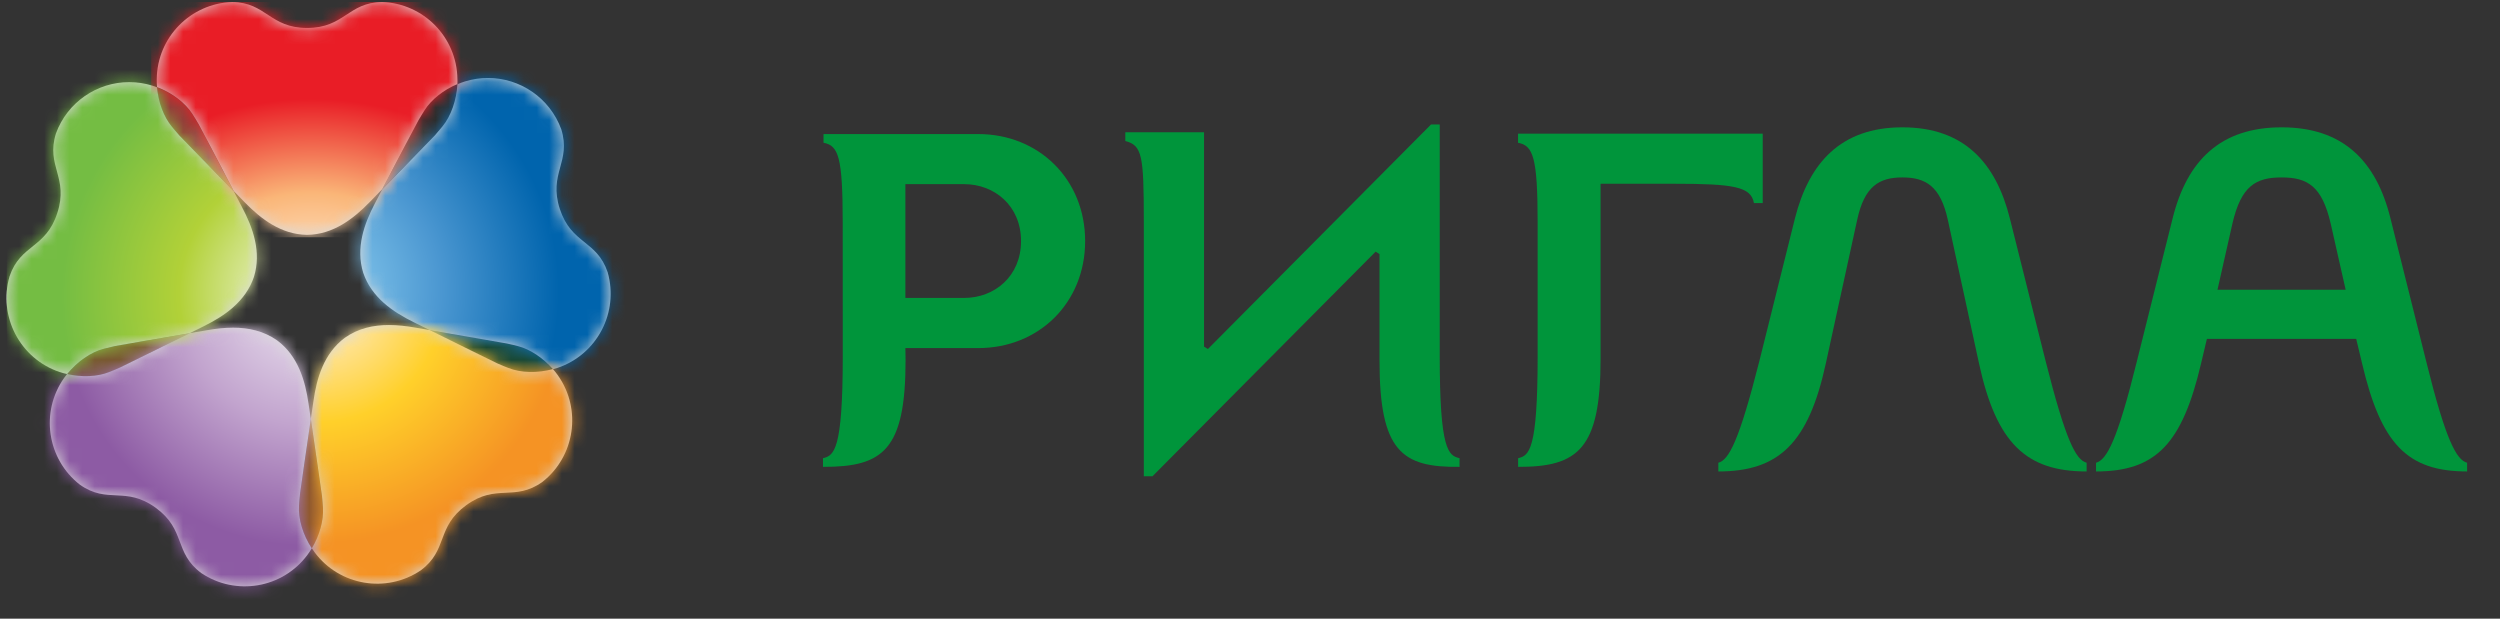
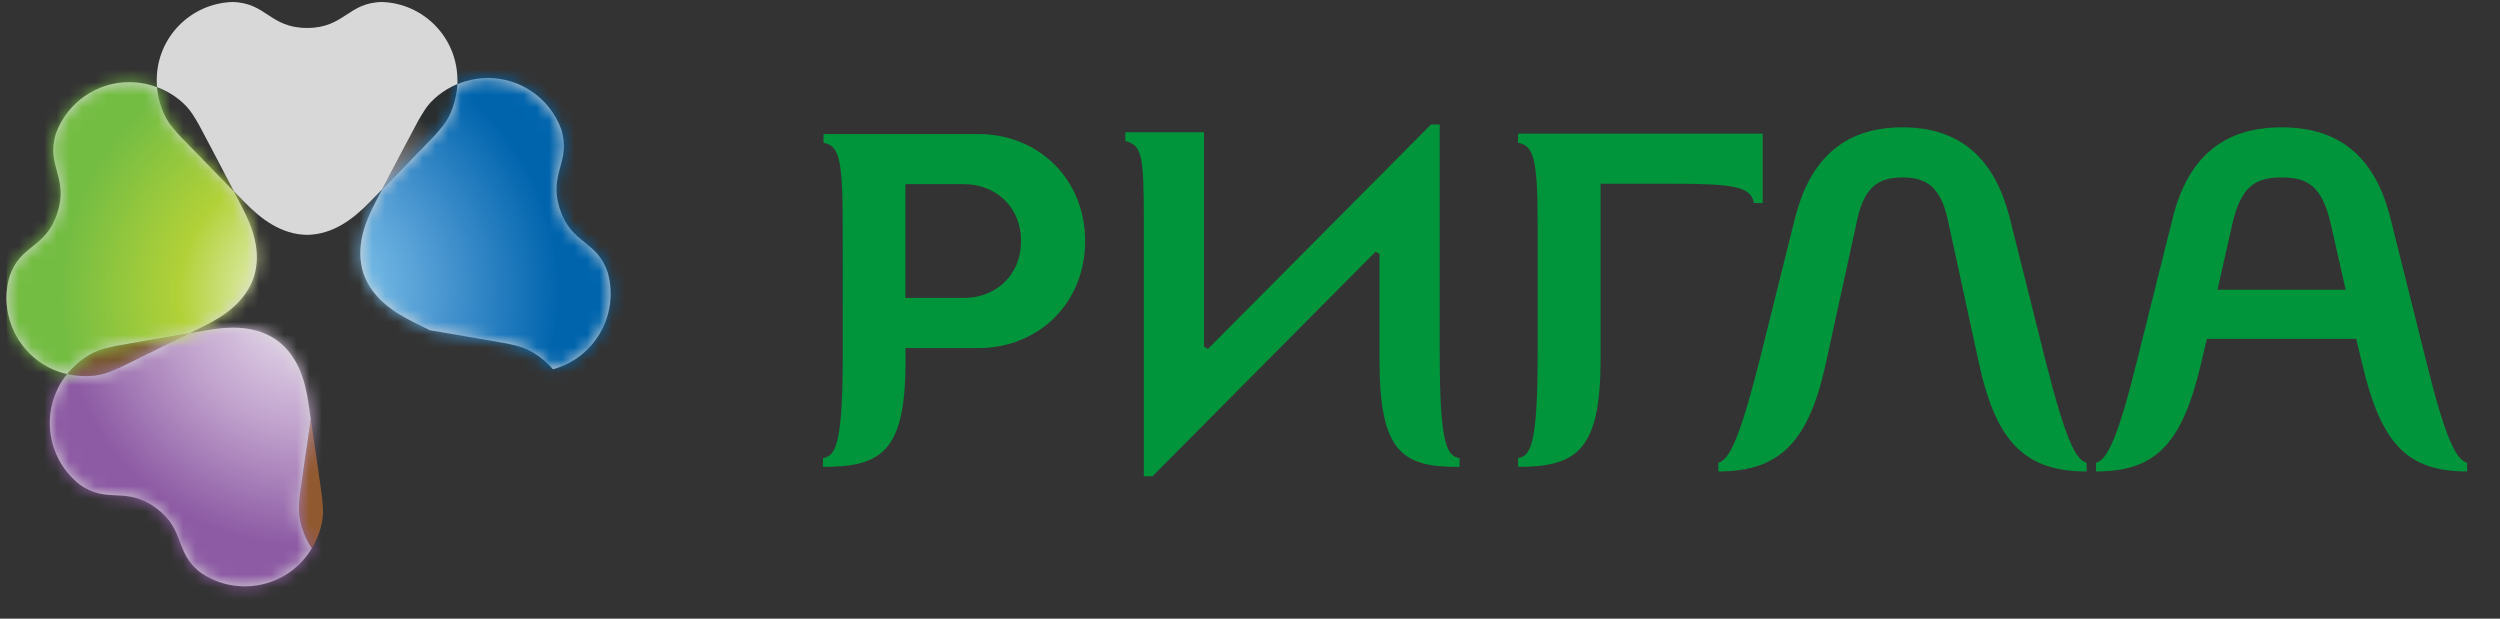
<svg xmlns="http://www.w3.org/2000/svg" width="198" height="49" viewBox="0 0 198 49" fill="none">
  <rect x="0" y="0" width="198" height="49" fill="#333333" stroke="none" />
  <g clip-path="url(#clip0_4598_26439)">
    <path fill-rule="evenodd" clip-rule="evenodd" d="M156.739 28.789L154.267 17.41C153.688 14.742 152.506 14.052 150.671 14.052C148.84 14.052 147.662 14.742 147.089 17.41L144.604 28.789C143.23 35.122 140.865 37.339 136.092 37.339V36.65C136.928 36.425 137.734 34.932 139.341 28.596L142.159 17.298C143.269 12.905 145.786 10.084 150.671 10.084C155.561 10.084 158.079 12.905 159.181 17.298L162.013 28.596C163.617 34.932 164.412 36.425 165.26 36.65V37.339C160.485 37.339 158.111 35.122 156.739 28.789Z" fill="#00953B" />
    <path fill-rule="evenodd" clip-rule="evenodd" d="M76.362 14.585H71.707V23.596H76.362C78.77 23.596 80.866 21.881 80.866 19.093C80.866 16.304 78.77 14.585 76.362 14.585ZM71.721 28.505C71.721 35.639 69.953 36.989 65.18 36.975V36.291C66.054 36.078 66.747 35.685 66.747 28.233L66.743 17.639C66.743 12.412 66.404 11.531 65.223 11.306V10.617H77.469C82.282 10.617 85.943 14.209 85.943 19.093C85.943 23.979 82.282 27.569 77.469 27.569H71.707L71.721 28.505Z" fill="#00953B" />
    <path fill-rule="evenodd" clip-rule="evenodd" d="M187.078 28.789L186.612 26.84H174.786L174.324 28.789C172.834 35.122 170.774 37.339 166.006 37.339V36.65C166.846 36.425 167.681 34.932 169.246 28.596L172.071 17.298C173.217 12.68 175.892 10.084 180.704 10.084C185.51 10.084 188.181 12.68 189.326 17.298L192.149 28.596C193.716 34.932 194.559 36.425 195.394 36.65V37.339C190.623 37.339 188.567 35.122 187.078 28.789ZM184.594 17.721C183.908 14.742 182.761 14.052 180.704 14.052C178.637 14.052 177.493 14.742 176.804 17.721L175.625 22.947H185.776L184.594 17.721Z" fill="#00953B" />
    <path fill-rule="evenodd" clip-rule="evenodd" d="M90.59 17.503C90.59 12.277 90.454 11.522 89.125 11.168V10.477H95.359V27.451L95.666 27.642L113.34 9.856H114.026V28.233C114.026 35.685 114.721 36.078 115.596 36.29V36.974C111.019 37.031 109.257 35.74 109.257 28.547V20.125L108.951 19.929L91.275 37.722H90.59V17.503Z" fill="#00953B" />
    <path fill-rule="evenodd" clip-rule="evenodd" d="M120.229 10.586H139.607V16.085H138.912C138.685 14.782 137.312 14.553 132.58 14.553H126.766V28.409C126.766 35.544 125 36.989 120.235 36.975V36.291C121.104 36.078 121.781 35.686 121.781 28.233V17.64C121.781 12.412 121.413 11.531 120.229 11.307V10.586Z" fill="#00953B" />
-     <path fill-rule="evenodd" clip-rule="evenodd" d="M13.607 10.027C13.711 10.155 13.96 10.457 14.203 10.728C14.355 10.886 17.095 13.701 18.518 15.16C17.55 13.31 15.842 10.044 15.731 9.862C15.551 9.543 15.343 9.219 15.249 9.071C14.684 8.173 13.621 7.369 12.438 6.922C12.545 8.1 12.963 9.254 13.607 10.027Z" fill="url(#paint0_radial_4598_26439)" />
    <path fill-rule="evenodd" clip-rule="evenodd" d="M9.122 27.409C8.77 27.486 8.401 27.587 8.227 27.622C7.199 27.884 6.113 28.646 5.316 29.631C6.471 29.903 7.704 29.852 8.627 29.483C8.784 29.423 9.142 29.284 9.472 29.135C9.682 29.044 13.198 27.297 15.017 26.396C12.97 26.745 9.333 27.361 9.122 27.409Z" fill="url(#paint1_radial_4598_26439)" />
    <path fill-rule="evenodd" clip-rule="evenodd" d="M23.764 39.129C23.719 39.492 23.699 39.875 23.683 40.046C23.613 41.108 23.994 42.382 24.695 43.446C25.307 42.428 25.64 41.244 25.577 40.252C25.56 40.072 25.542 39.695 25.503 39.333C25.485 39.108 24.911 35.221 24.616 33.205C24.315 35.266 23.779 38.916 23.764 39.129Z" fill="url(#paint2_radial_4598_26439)" />
    <path fill-rule="evenodd" clip-rule="evenodd" d="M33.629 8.729C33.541 8.876 33.332 9.198 33.148 9.516C33.041 9.703 31.216 13.188 30.27 14.992C31.73 13.499 34.301 10.863 34.449 10.706C34.683 10.436 34.928 10.133 35.036 10.005C35.721 9.183 36.156 7.93 36.226 6.663L36.225 6.66C35.125 7.124 34.162 7.884 33.629 8.729Z" fill="url(#paint3_radial_4598_26439)" />
-     <path fill-rule="evenodd" clip-rule="evenodd" d="M34.047 26.161C35.905 27.085 39.206 28.721 39.404 28.806C39.732 28.951 40.095 29.097 40.253 29.155C41.242 29.554 42.572 29.579 43.788 29.247C43.015 28.351 41.993 27.668 41.028 27.42C40.866 27.378 40.492 27.281 40.136 27.21C39.917 27.161 36.046 26.5 34.047 26.161Z" fill="url(#paint4_radial_4598_26439)" />
    <path fill-rule="evenodd" clip-rule="evenodd" d="M36.809 6.455C36.613 6.516 36.415 6.596 36.227 6.67C36.157 7.937 35.722 9.191 35.043 10.015C34.929 10.143 34.684 10.445 34.45 10.716C34.302 10.873 31.731 13.509 30.271 15.002C29.939 15.643 29.711 16.071 29.711 16.071C28.836 17.734 28.16 19.639 28.768 21.607C29.431 23.552 31.094 24.694 32.784 25.526C32.784 25.526 33.299 25.783 34.048 26.155C36.047 26.493 39.916 27.155 40.137 27.203C40.493 27.275 40.867 27.372 41.029 27.414C41.994 27.662 43.016 28.345 43.791 29.241C43.917 29.207 44.042 29.174 44.164 29.133C47.306 28.065 49.026 24.723 48.127 21.566C47.255 18.992 45.255 19.368 44.334 16.539C43.423 13.715 45.256 12.842 44.453 10.243C43.541 7.753 41.185 6.175 38.646 6.175C38.038 6.175 37.419 6.266 36.809 6.455Z" fill="#D8D8D8" />
    <mask id="mask0_4598_26439" style="mask-type:alpha" maskUnits="userSpaceOnUse" x="28" y="6" width="21" height="24">
      <path fill-rule="evenodd" clip-rule="evenodd" d="M36.808 6.455C36.612 6.516 36.414 6.596 36.226 6.67C36.157 7.937 35.721 9.191 35.042 10.015C34.928 10.143 34.683 10.445 34.449 10.716C34.301 10.873 31.73 13.509 30.27 15.002C29.938 15.643 29.71 16.071 29.71 16.071C28.835 17.734 28.159 19.639 28.767 21.607C29.43 23.552 31.093 24.694 32.783 25.526C32.783 25.526 33.298 25.783 34.047 26.155C36.046 26.493 39.916 27.155 40.136 27.203C40.492 27.275 40.866 27.372 41.028 27.414C41.993 27.662 43.015 28.345 43.79 29.241C43.916 29.207 44.041 29.174 44.163 29.133C47.304 28.065 49.025 24.723 48.126 21.566C47.255 18.992 45.254 19.368 44.333 16.539C43.422 13.715 45.255 12.842 44.452 10.243C43.54 7.753 41.184 6.175 38.645 6.175C38.037 6.175 37.418 6.266 36.808 6.455Z" fill="white" />
    </mask>
    <g mask="url(#mask0_4598_26439)">
      <path d="M48.779 -1.942L58.105 27.223L30.625 36.275L21.299 7.109L48.779 -1.942Z" fill="url(#paint5_radial_4598_26439)" />
    </g>
-     <path fill-rule="evenodd" clip-rule="evenodd" d="M27.304 26.757C25.663 27.985 25.083 29.923 24.822 31.786C24.822 31.786 24.739 32.358 24.617 33.179C24.912 35.196 25.487 39.083 25.504 39.307C25.544 39.67 25.561 40.046 25.578 40.227C25.641 41.219 25.308 42.403 24.696 43.421C24.766 43.53 24.838 43.64 24.917 43.741C26.894 46.397 30.606 47.006 33.322 45.172C35.505 43.546 34.522 41.757 36.927 40.009C39.332 38.264 40.725 39.749 42.949 38.173C45.528 36.154 46.099 32.434 44.182 29.724C44.066 29.555 43.929 29.39 43.792 29.232C42.573 29.564 41.244 29.539 40.255 29.14C40.097 29.082 39.733 28.936 39.408 28.791C39.212 28.706 35.905 27.069 34.048 26.146C33.336 26.024 32.862 25.941 32.862 25.941C32.185 25.824 31.493 25.742 30.804 25.742C29.585 25.742 28.378 25.995 27.304 26.757Z" fill="#D8D8D8" />
    <mask id="mask1_4598_26439" style="mask-type:alpha" maskUnits="userSpaceOnUse" x="24" y="25" width="22" height="22">
-       <path fill-rule="evenodd" clip-rule="evenodd" d="M27.303 26.756C25.663 27.985 25.082 29.922 24.821 31.786C24.821 31.786 24.738 32.358 24.616 33.179C24.911 35.196 25.486 39.083 25.503 39.307C25.543 39.67 25.56 40.046 25.578 40.226C25.64 41.219 25.307 42.402 24.695 43.42C24.765 43.53 24.837 43.64 24.916 43.741C26.893 46.397 30.605 47.006 33.321 45.172C35.504 43.546 34.521 41.757 36.926 40.009C39.331 38.263 40.724 39.749 42.948 38.172C45.528 36.154 46.099 32.434 44.181 29.724C44.065 29.555 43.928 29.39 43.791 29.232C42.572 29.563 41.243 29.539 40.254 29.14C40.096 29.082 39.732 28.936 39.407 28.79C39.211 28.706 35.904 27.069 34.047 26.146C33.335 26.024 32.861 25.94 32.861 25.94C32.184 25.824 31.492 25.742 30.803 25.742C29.584 25.742 28.377 25.995 27.303 26.756Z" fill="white" />
+       <path fill-rule="evenodd" clip-rule="evenodd" d="M27.303 26.756C25.663 27.985 25.082 29.922 24.821 31.786C24.821 31.786 24.738 32.358 24.616 33.179C24.911 35.196 25.486 39.083 25.503 39.307C25.543 39.67 25.56 40.046 25.578 40.226C25.64 41.219 25.307 42.402 24.695 43.42C24.765 43.53 24.837 43.64 24.916 43.741C26.893 46.397 30.605 47.006 33.321 45.172C35.504 43.546 34.521 41.757 36.926 40.009C39.331 38.263 40.724 39.749 42.948 38.172C45.528 36.154 46.099 32.434 44.181 29.724C44.065 29.555 43.928 29.39 43.791 29.232C42.572 29.563 41.243 29.539 40.254 29.14C40.096 29.082 39.732 28.936 39.407 28.79C39.211 28.706 35.904 27.069 34.047 26.146C32.184 25.824 31.492 25.742 30.803 25.742C29.584 25.742 28.377 25.995 27.303 26.756Z" fill="white" />
    </mask>
    <g mask="url(#mask1_4598_26439)">
-       <path d="M58.602 40.898L32.738 59.88L13.962 33.858L39.826 14.75L58.602 40.898Z" fill="url(#paint6_radial_4598_26439)" />
-     </g>
+       </g>
    <path fill-rule="evenodd" clip-rule="evenodd" d="M16.407 26.151C16.407 26.151 15.84 26.244 15.016 26.385C13.198 27.286 9.681 29.033 9.471 29.124C9.141 29.273 8.783 29.412 8.626 29.473C7.703 29.841 6.474 29.892 5.315 29.62C5.233 29.722 5.157 29.828 5.078 29.932C3.169 32.641 3.732 36.36 6.319 38.379C8.534 39.953 9.929 38.472 12.333 40.215C14.736 41.963 13.761 43.756 15.937 45.383C18.664 47.218 22.366 46.608 24.346 43.948C24.472 43.776 24.585 43.607 24.694 43.428C23.993 42.365 23.612 41.091 23.682 40.029C23.698 39.858 23.718 39.474 23.763 39.111C23.779 38.899 24.315 35.248 24.616 33.187C24.512 32.474 24.439 31.995 24.439 31.995C24.173 30.128 23.6 28.191 21.954 26.962C20.883 26.205 19.676 25.952 18.463 25.952C17.771 25.952 17.078 26.032 16.407 26.151Z" fill="#D8D8D8" />
    <mask id="mask2_4598_26439" style="mask-type:alpha" maskUnits="userSpaceOnUse" x="3" y="25" width="22" height="22">
      <path fill-rule="evenodd" clip-rule="evenodd" d="M16.408 26.151C16.408 26.151 15.841 26.244 15.017 26.385C13.199 27.286 9.682 29.033 9.472 29.124C9.142 29.273 8.784 29.412 8.627 29.473C7.704 29.841 6.475 29.892 5.316 29.62C5.234 29.722 5.158 29.828 5.079 29.932C3.17 32.641 3.733 36.36 6.32 38.379C8.535 39.953 9.93 38.472 12.334 40.215C14.737 41.963 13.762 43.756 15.938 45.383C18.665 47.218 22.367 46.608 24.347 43.948C24.473 43.776 24.586 43.607 24.695 43.428C23.994 42.365 23.613 41.091 23.683 40.029C23.699 39.858 23.719 39.474 23.764 39.111C23.779 38.899 24.316 35.248 24.616 33.187C24.513 32.474 24.44 31.995 24.44 31.995C24.174 30.128 23.601 28.191 21.955 26.962C20.884 26.205 19.677 25.952 18.464 25.952C17.772 25.952 17.079 26.032 16.408 26.151Z" fill="white" />
    </mask>
    <g mask="url(#mask2_4598_26439)">
      <path d="M16.823 60.134L-9.041 41.151L9.735 15.003L35.723 33.986L16.823 60.134Z" fill="url(#paint7_radial_4598_26439)" />
    </g>
    <path fill-rule="evenodd" clip-rule="evenodd" d="M4.429 10.574C3.62 13.173 5.463 14.046 4.539 16.869C3.627 19.696 1.626 19.324 0.753 21.896C-0.153 25.055 1.574 28.392 4.715 29.462C4.91 29.523 5.112 29.585 5.316 29.628C6.113 28.643 7.199 27.881 8.229 27.619C8.401 27.583 8.77 27.483 9.122 27.405C9.333 27.358 12.97 26.739 15.017 26.393C15.668 26.072 16.1 25.855 16.1 25.855C17.788 25.025 19.452 23.88 20.111 21.931C20.718 19.971 20.048 18.067 19.166 16.404C19.166 16.404 18.901 15.888 18.517 15.155C17.095 13.696 14.354 10.882 14.202 10.723C13.96 10.452 13.71 10.15 13.607 10.022C12.962 9.249 12.544 8.095 12.438 6.917C12.322 6.868 12.198 6.828 12.079 6.787C11.465 6.595 10.844 6.505 10.234 6.505C7.697 6.503 5.339 8.087 4.429 10.574Z" fill="#D8D8D8" />
    <mask id="mask3_4598_26439" style="mask-type:alpha" maskUnits="userSpaceOnUse" x="0" y="6" width="21" height="24">
      <path fill-rule="evenodd" clip-rule="evenodd" d="M4.429 10.574C3.62 13.173 5.463 14.046 4.539 16.869C3.627 19.696 1.626 19.324 0.753 21.896C-0.153 25.055 1.574 28.392 4.715 29.462C4.91 29.523 5.112 29.585 5.316 29.628C6.113 28.643 7.199 27.881 8.229 27.619C8.401 27.583 8.77 27.483 9.122 27.405C9.333 27.358 12.97 26.739 15.017 26.393C15.668 26.072 16.1 25.855 16.1 25.855C17.788 25.025 19.452 23.88 20.111 21.931C20.718 19.971 20.048 18.067 19.166 16.404C19.166 16.404 18.901 15.888 18.517 15.155C17.095 13.696 14.354 10.882 14.202 10.723C13.96 10.452 13.71 10.15 13.607 10.022C12.962 9.249 12.544 8.095 12.438 6.917C12.322 6.868 12.198 6.828 12.079 6.787C11.465 6.595 10.844 6.505 10.234 6.505C7.697 6.503 5.339 8.087 4.429 10.574Z" fill="white" />
    </mask>
    <g mask="url(#mask3_4598_26439)">
      <path d="M-9.04 27.727L0.41 -1.563L27.89 7.488L18.44 36.779L-9.04 27.727Z" fill="url(#paint8_radial_4598_26439)" />
    </g>
    <path fill-rule="evenodd" clip-rule="evenodd" d="M24.32 2.214C21.36 2.214 21.094 0.196 18.381 0.159C15.101 0.277 12.452 2.947 12.415 6.267C12.408 6.477 12.419 6.685 12.437 6.896C13.62 7.342 14.682 8.146 15.248 9.045C15.342 9.192 15.55 9.517 15.73 9.835C15.841 10.018 17.551 13.285 18.517 15.133C19.02 15.647 19.355 15.995 19.355 15.995C20.668 17.346 22.269 18.572 24.32 18.601C26.38 18.572 27.976 17.346 29.289 15.995C29.289 15.995 29.697 15.583 30.27 14.986C31.216 13.183 33.041 9.698 33.149 9.511C33.332 9.192 33.541 8.87 33.629 8.724C34.162 7.879 35.126 7.119 36.226 6.655C36.227 6.527 36.236 6.395 36.227 6.267C36.185 2.947 33.547 0.277 30.27 0.159C27.551 0.196 27.288 2.214 24.32 2.214Z" fill="#D8D8D8" />
    <mask id="mask4_4598_26439" style="mask-type:alpha" maskUnits="userSpaceOnUse" x="12" y="0" width="25" height="19">
-       <path fill-rule="evenodd" clip-rule="evenodd" d="M24.32 2.214C21.36 2.214 21.094 0.196 18.381 0.159C15.101 0.277 12.452 2.947 12.415 6.267C12.408 6.477 12.419 6.685 12.437 6.896C13.62 7.342 14.682 8.146 15.248 9.045C15.342 9.192 15.55 9.517 15.73 9.835C15.841 10.018 17.551 13.285 18.517 15.133C19.02 15.647 19.355 15.995 19.355 15.995C20.668 17.346 22.269 18.572 24.32 18.601C26.38 18.572 27.976 17.346 29.289 15.995C29.289 15.995 29.697 15.583 30.27 14.986C31.216 13.183 33.041 9.698 33.149 9.511C33.332 9.192 33.541 8.87 33.629 8.724C34.162 7.879 35.126 7.119 36.226 6.655C36.227 6.527 36.236 6.395 36.227 6.267C36.185 2.947 33.547 0.277 30.27 0.159C27.551 0.196 27.288 2.214 24.32 2.214Z" fill="white" />
-     </mask>
+       </mask>
    <g mask="url(#mask4_4598_26439)">
      <path d="M11.972 -1.2H37.462V18.789H11.972V-1.2Z" fill="url(#paint9_radial_4598_26439)" />
    </g>
  </g>
  <defs>
    <radialGradient id="paint0_radial_4598_26439" cx="0" cy="0" r="1" gradientUnits="userSpaceOnUse" gradientTransform="translate(20.16 19.457) rotate(-75.416) scale(12.379 9.621)">
      <stop stop-color="#F4ECE0" />
      <stop offset="0.511" stop-color="#B48C80" />
      <stop offset="1" stop-color="#933F39" />
    </radialGradient>
    <radialGradient id="paint1_radial_4598_26439" cx="0" cy="0" r="1" gradientUnits="userSpaceOnUse" gradientTransform="translate(20.727 26.939) rotate(-165.437) scale(11.296 5.749)">
      <stop stop-color="#F4EDEB" />
      <stop offset="0.511" stop-color="#B49B9E" />
      <stop offset="1" stop-color="#785830" />
    </radialGradient>
    <radialGradient id="paint2_radial_4598_26439" cx="0" cy="0" r="1" gradientUnits="userSpaceOnUse" gradientTransform="translate(24.686 25.964) rotate(104.803) scale(9.25 4.85)">
      <stop stop-color="#EFEBE0" />
      <stop offset="0.511" stop-color="#AE9954" />
      <stop offset="1" stop-color="#91592F" />
    </radialGradient>
    <radialGradient id="paint3_radial_4598_26439" cx="0" cy="0" r="1" gradientUnits="userSpaceOnUse" gradientTransform="translate(28.789 19.259) rotate(75.854) scale(12.503 9.45)">
      <stop stop-color="#E2DDDB" />
      <stop offset="0.511" stop-color="#9D8F8C" />
      <stop offset="1" stop-color="#2B2E2E" />
    </radialGradient>
    <radialGradient id="paint4_radial_4598_26439" cx="0" cy="0" r="1" gradientUnits="userSpaceOnUse" gradientTransform="translate(27.494 26) rotate(53.525) scale(7.736 15.627)">
      <stop stop-color="#B4C9B6" />
      <stop offset="0.511" stop-color="#889281" />
      <stop offset="1" stop-color="#194936" />
    </radialGradient>
    <radialGradient id="paint5_radial_4598_26439" cx="0" cy="0" r="1" gradientUnits="userSpaceOnUse" gradientTransform="translate(25.198 22.703) rotate(72.185) scale(19.593 19.007)">
      <stop stop-color="#8FD0F1" />
      <stop offset="0.511" stop-color="#4B97D1" />
      <stop offset="1" stop-color="#0064AD" />
    </radialGradient>
    <radialGradient id="paint6_radial_4598_26439" cx="0" cy="0" r="1" gradientUnits="userSpaceOnUse" gradientTransform="translate(25.205 23.504) rotate(143.7) scale(19.475 19.54)">
      <stop stop-color="#FFF0E2" />
      <stop offset="0.511" stop-color="#FFD02A" />
      <stop offset="1" stop-color="#F59324" />
    </radialGradient>
    <radialGradient id="paint7_radial_4598_26439" cx="0" cy="0" r="1" gradientUnits="userSpaceOnUse" gradientTransform="translate(24.391 23.714) rotate(-143.7) scale(19.476 19.524)">
      <stop stop-color="#EDE6F1" />
      <stop offset="0.511" stop-color="#C2A4CE" />
      <stop offset="1" stop-color="#8D5BA4" />
    </radialGradient>
    <radialGradient id="paint8_radial_4598_26439" cx="0" cy="0" r="1" gradientUnits="userSpaceOnUse" gradientTransform="translate(23.937 23.085) rotate(-72.185) scale(19.591 19.007)">
      <stop stop-color="#F6F8E8" />
      <stop offset="0.511" stop-color="#B2D138" />
      <stop offset="1" stop-color="#74BD43" />
    </radialGradient>
    <radialGradient id="paint9_radial_4598_26439" cx="0" cy="0" r="1" gradientUnits="userSpaceOnUse" gradientTransform="translate(24.691 23.051) scale(19.402 15.214)">
      <stop stop-color="#FFF5E5" />
      <stop offset="0.511" stop-color="#FAB678" />
      <stop offset="1" stop-color="#E91D26" />
    </radialGradient>
    <clipPath id="clip0_4598_26439">
      <rect width="196.724" height="47.852" fill="white" transform="translate(0.513 0.159)" />
    </clipPath>
  </defs>
</svg>